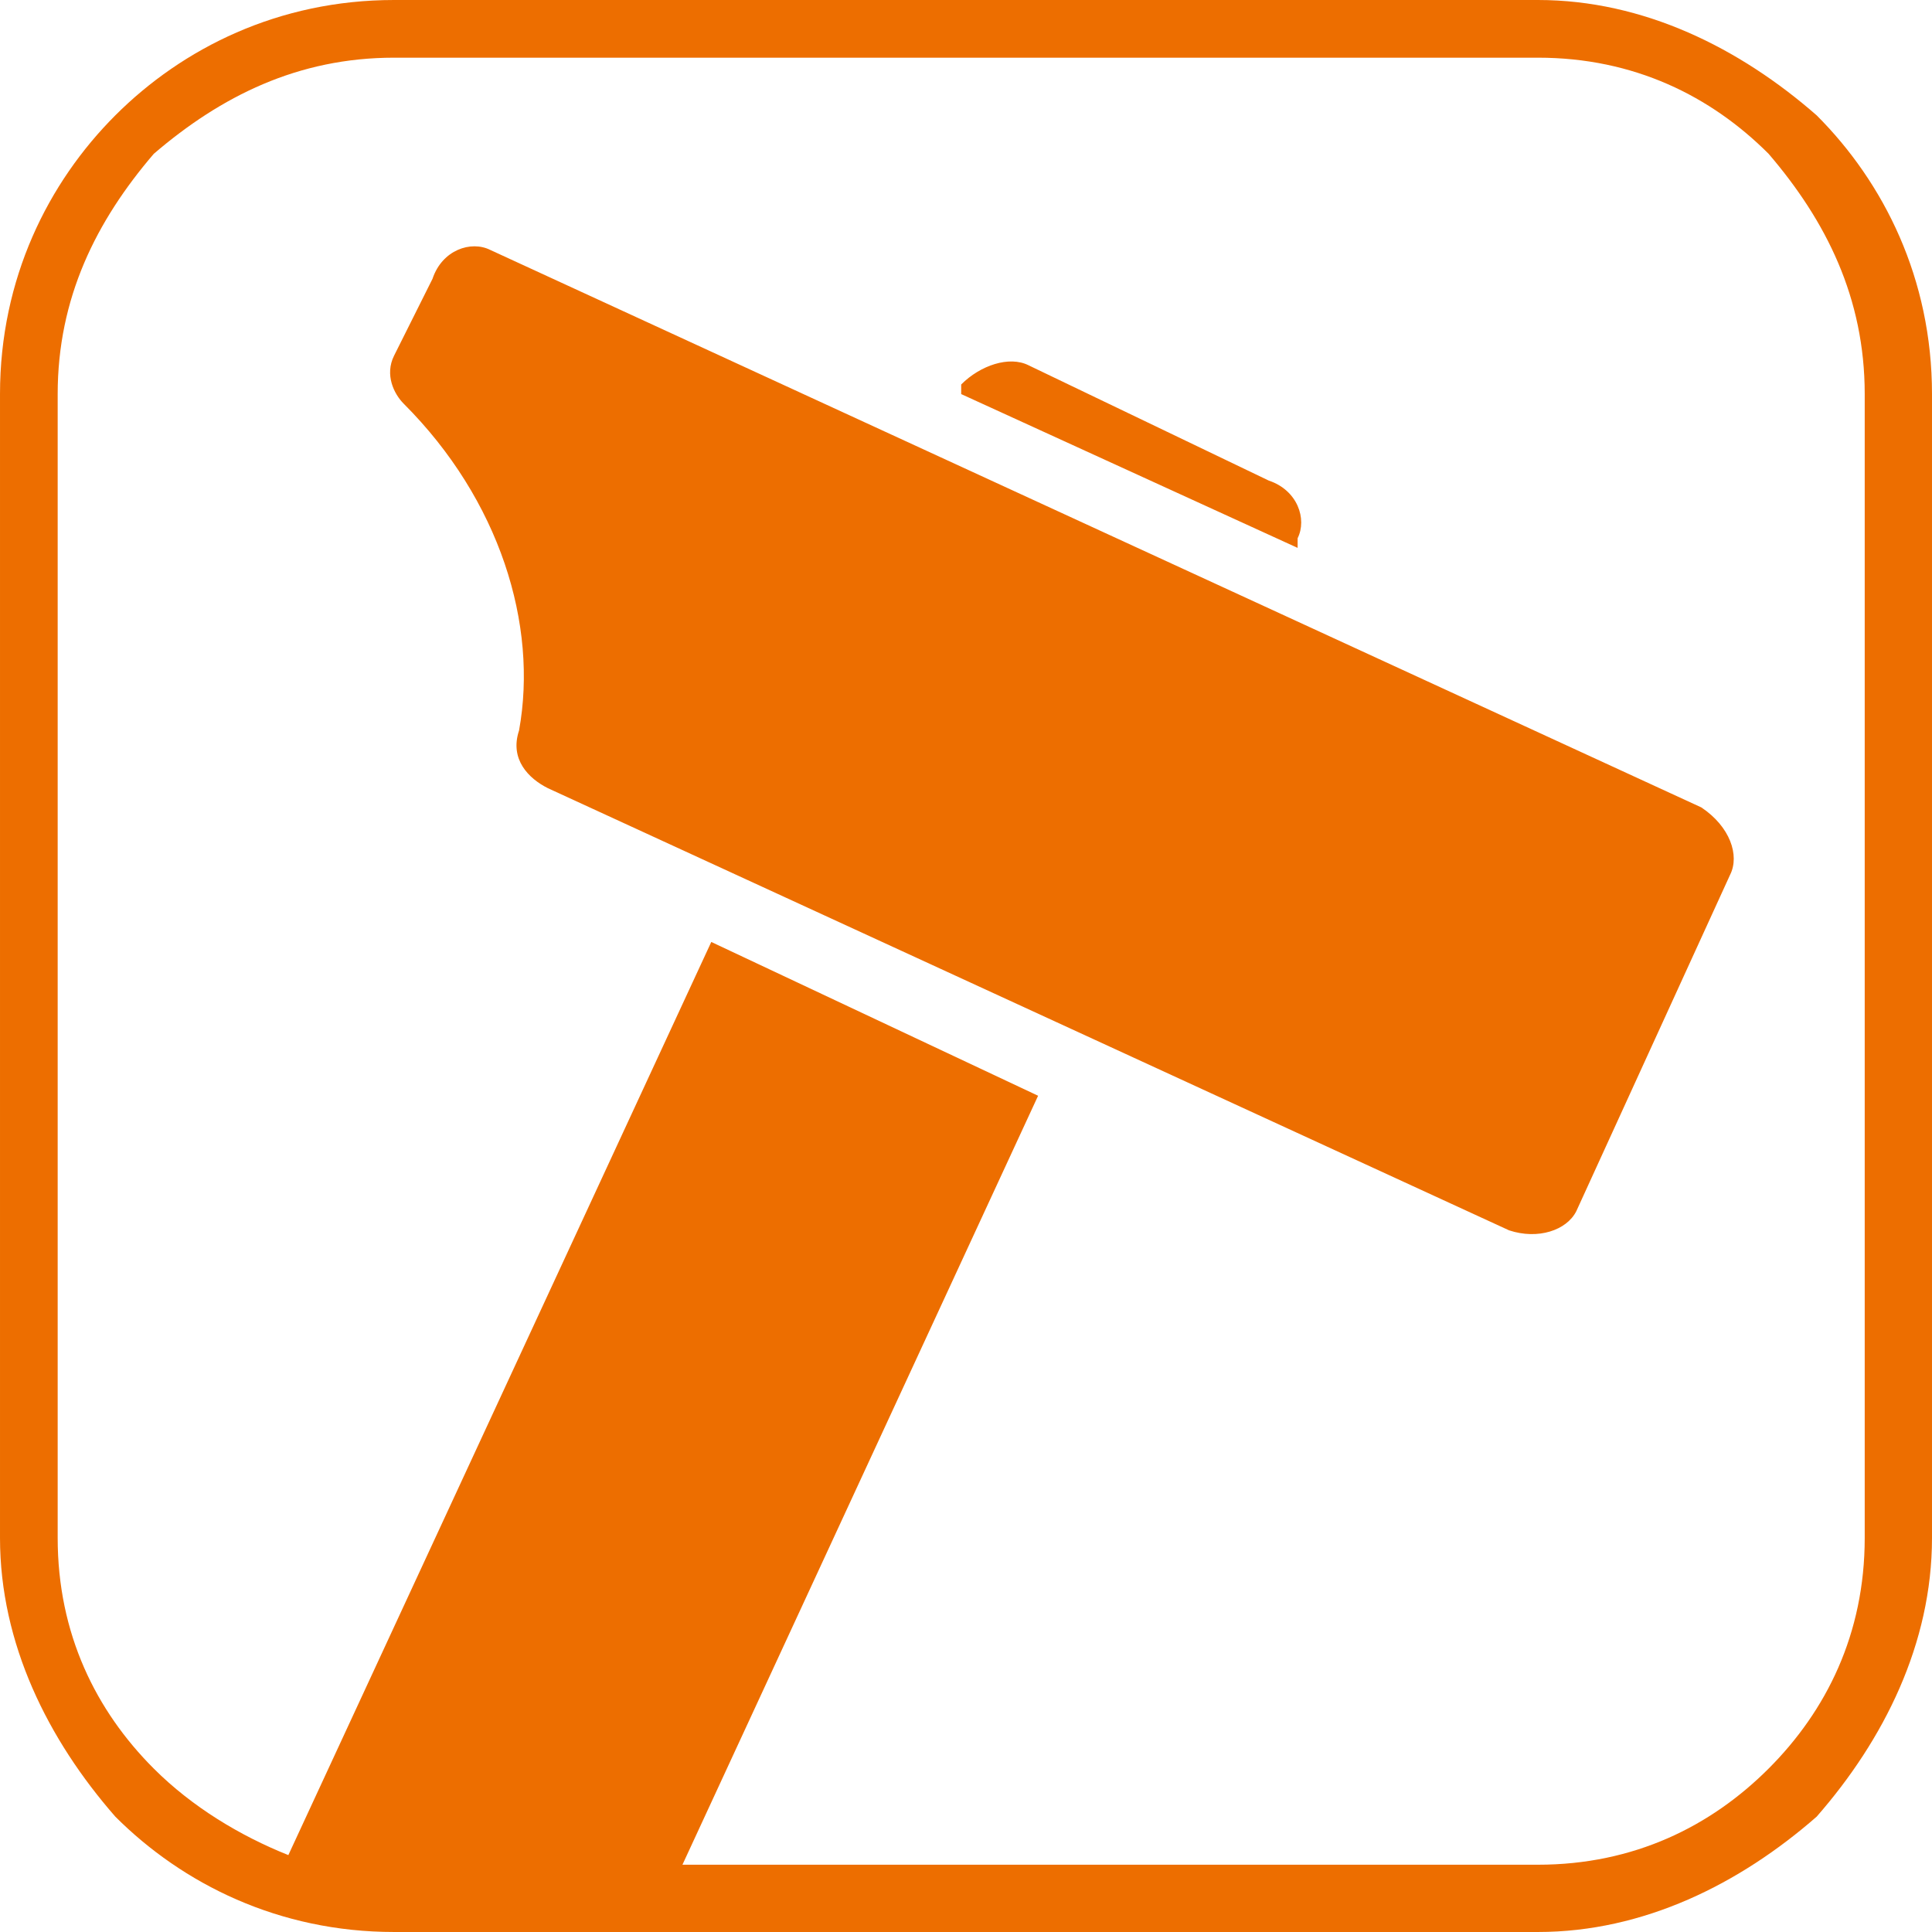
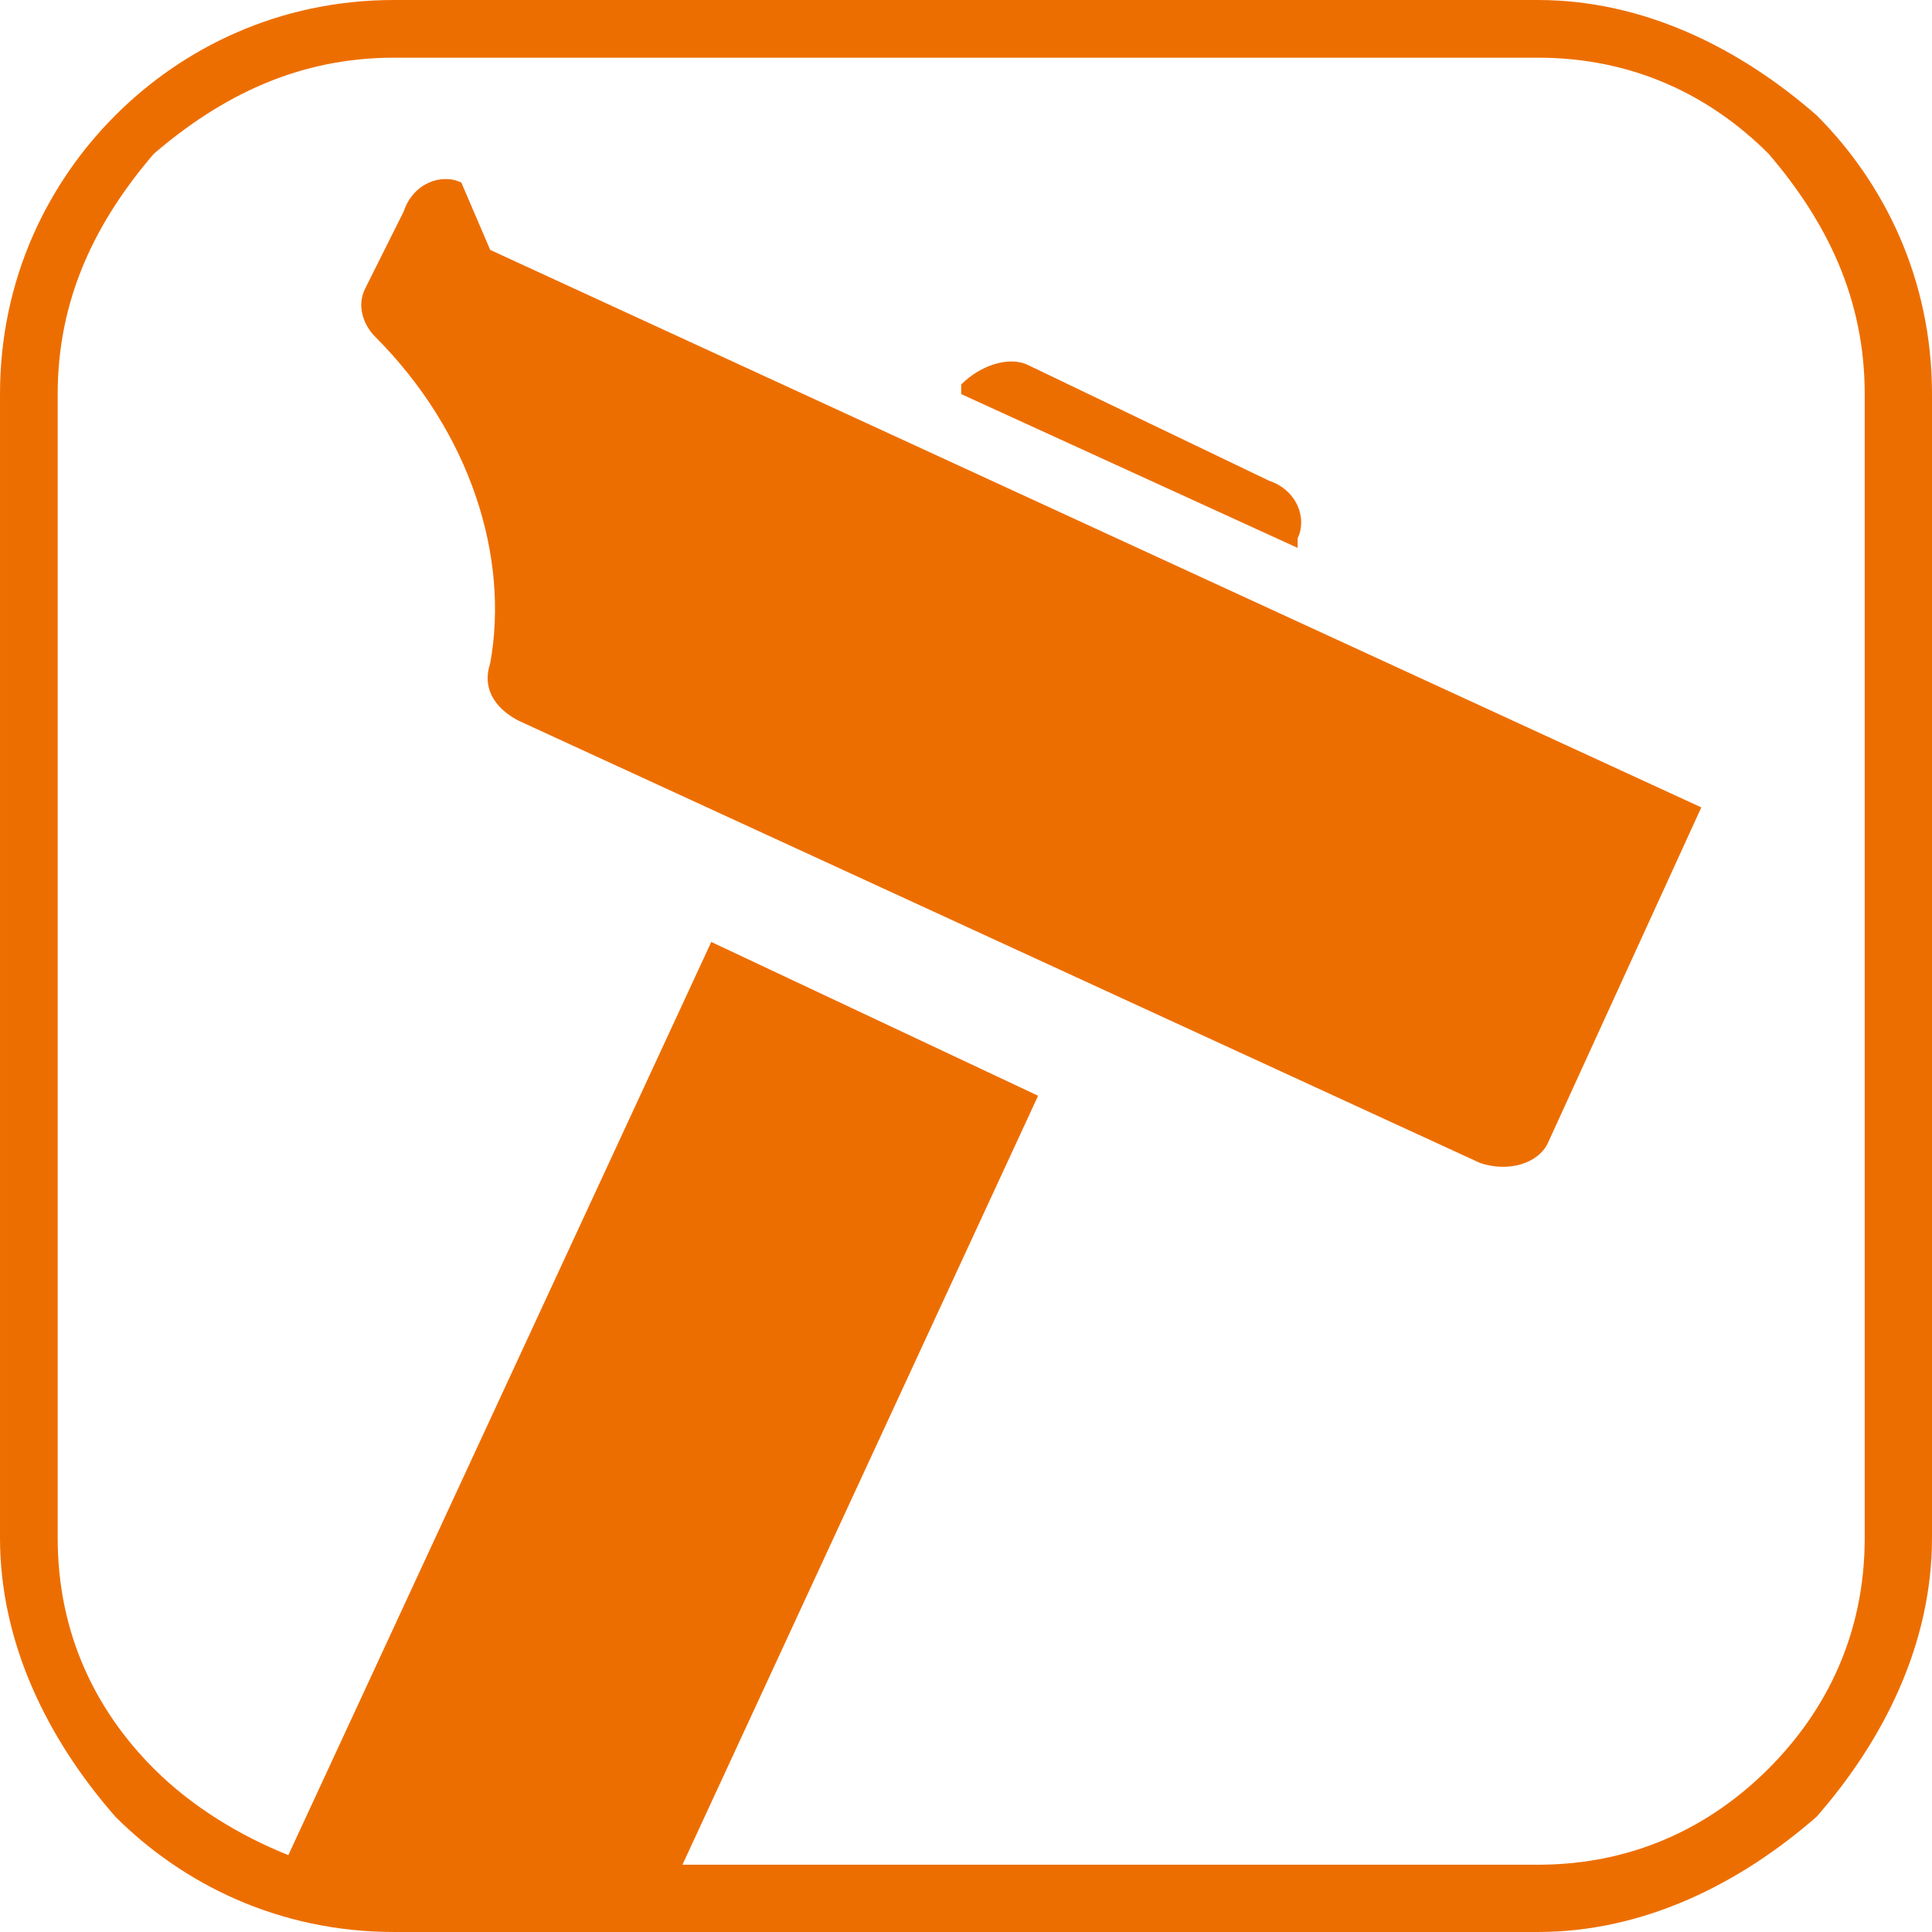
<svg xmlns="http://www.w3.org/2000/svg" xml:space="preserve" width="523px" height="523px" version="1.0" shape-rendering="geometricPrecision" text-rendering="geometricPrecision" image-rendering="optimizeQuality" fill-rule="evenodd" clip-rule="evenodd" viewBox="0 0 123.536 123.536">
  <g id="Слой_x0020_1">
    <g id="_2586788646112">
-       <path fill="#ED6E00" fill-rule="nonzero" d="M25.199 0l73.138 0c6.761,0 12.907,3.073 17.824,7.375 4.302,4.303 7.375,10.449 7.375,17.824l0 73.138c0,6.761 -3.073,12.907 -7.375,17.824 -4.917,4.302 -11.063,7.375 -17.824,7.375l-73.138 0c-7.375,0 -13.521,-3.073 -17.824,-7.375 -4.302,-4.917 -7.375,-11.063 -7.375,-17.824l0 -73.138c0,-7.375 3.073,-13.521 7.375,-17.824 4.303,-4.302 10.449,-7.375 17.824,-7.375zm6.146 15.98l77.44 35.647c1.844,1.229 2.459,3.073 1.844,4.302l-9.834 21.511c-0.614,1.23 -2.458,1.844 -4.302,1.23l-61.46 -28.272c-1.23,-0.615 -2.459,-1.844 -1.844,-3.688 1.229,-6.761 -1.229,-14.75 -7.376,-20.897 -0.614,-0.614 -1.229,-1.843 -0.614,-3.073l2.458 -4.916c0.615,-1.844 2.459,-2.459 3.688,-1.844zm-12.907 102.639l27.043 -58.388 20.897 9.834 -22.741 49.169 54.7 0c6.146,0 11.063,-2.459 14.751,-6.146 3.687,-3.688 6.146,-8.605 6.146,-14.751l0 -73.138c0,-6.146 -2.459,-11.063 -6.146,-15.365 -3.688,-3.688 -8.605,-6.146 -14.751,-6.146l-73.138 0c-6.146,0 -11.063,2.458 -15.365,6.146 -3.688,4.302 -6.146,9.219 -6.146,15.365l0 73.138c0,6.146 2.458,11.063 6.146,14.751 2.458,2.458 5.531,4.302 8.604,5.531zm47.325 -95.264l15.365 7.375c1.844,0.615 2.458,2.459 1.844,3.688l0 0.615 -21.511 -9.834 0 -0.615c1.229,-1.229 3.073,-1.844 4.302,-1.229z" />
+       <path fill="#ED6E00" fill-rule="nonzero" d="M25.199 0l73.138 0c6.761,0 12.907,3.073 17.824,7.375 4.302,4.303 7.375,10.449 7.375,17.824l0 73.138c0,6.761 -3.073,12.907 -7.375,17.824 -4.917,4.302 -11.063,7.375 -17.824,7.375l-73.138 0c-7.375,0 -13.521,-3.073 -17.824,-7.375 -4.302,-4.917 -7.375,-11.063 -7.375,-17.824l0 -73.138c0,-7.375 3.073,-13.521 7.375,-17.824 4.303,-4.302 10.449,-7.375 17.824,-7.375zm6.146 15.98l77.44 35.647l-9.834 21.511c-0.614,1.23 -2.458,1.844 -4.302,1.23l-61.46 -28.272c-1.23,-0.615 -2.459,-1.844 -1.844,-3.688 1.229,-6.761 -1.229,-14.75 -7.376,-20.897 -0.614,-0.614 -1.229,-1.843 -0.614,-3.073l2.458 -4.916c0.615,-1.844 2.459,-2.459 3.688,-1.844zm-12.907 102.639l27.043 -58.388 20.897 9.834 -22.741 49.169 54.7 0c6.146,0 11.063,-2.459 14.751,-6.146 3.687,-3.688 6.146,-8.605 6.146,-14.751l0 -73.138c0,-6.146 -2.459,-11.063 -6.146,-15.365 -3.688,-3.688 -8.605,-6.146 -14.751,-6.146l-73.138 0c-6.146,0 -11.063,2.458 -15.365,6.146 -3.688,4.302 -6.146,9.219 -6.146,15.365l0 73.138c0,6.146 2.458,11.063 6.146,14.751 2.458,2.458 5.531,4.302 8.604,5.531zm47.325 -95.264l15.365 7.375c1.844,0.615 2.458,2.459 1.844,3.688l0 0.615 -21.511 -9.834 0 -0.615c1.229,-1.229 3.073,-1.844 4.302,-1.229z" />
    </g>
  </g>
</svg>